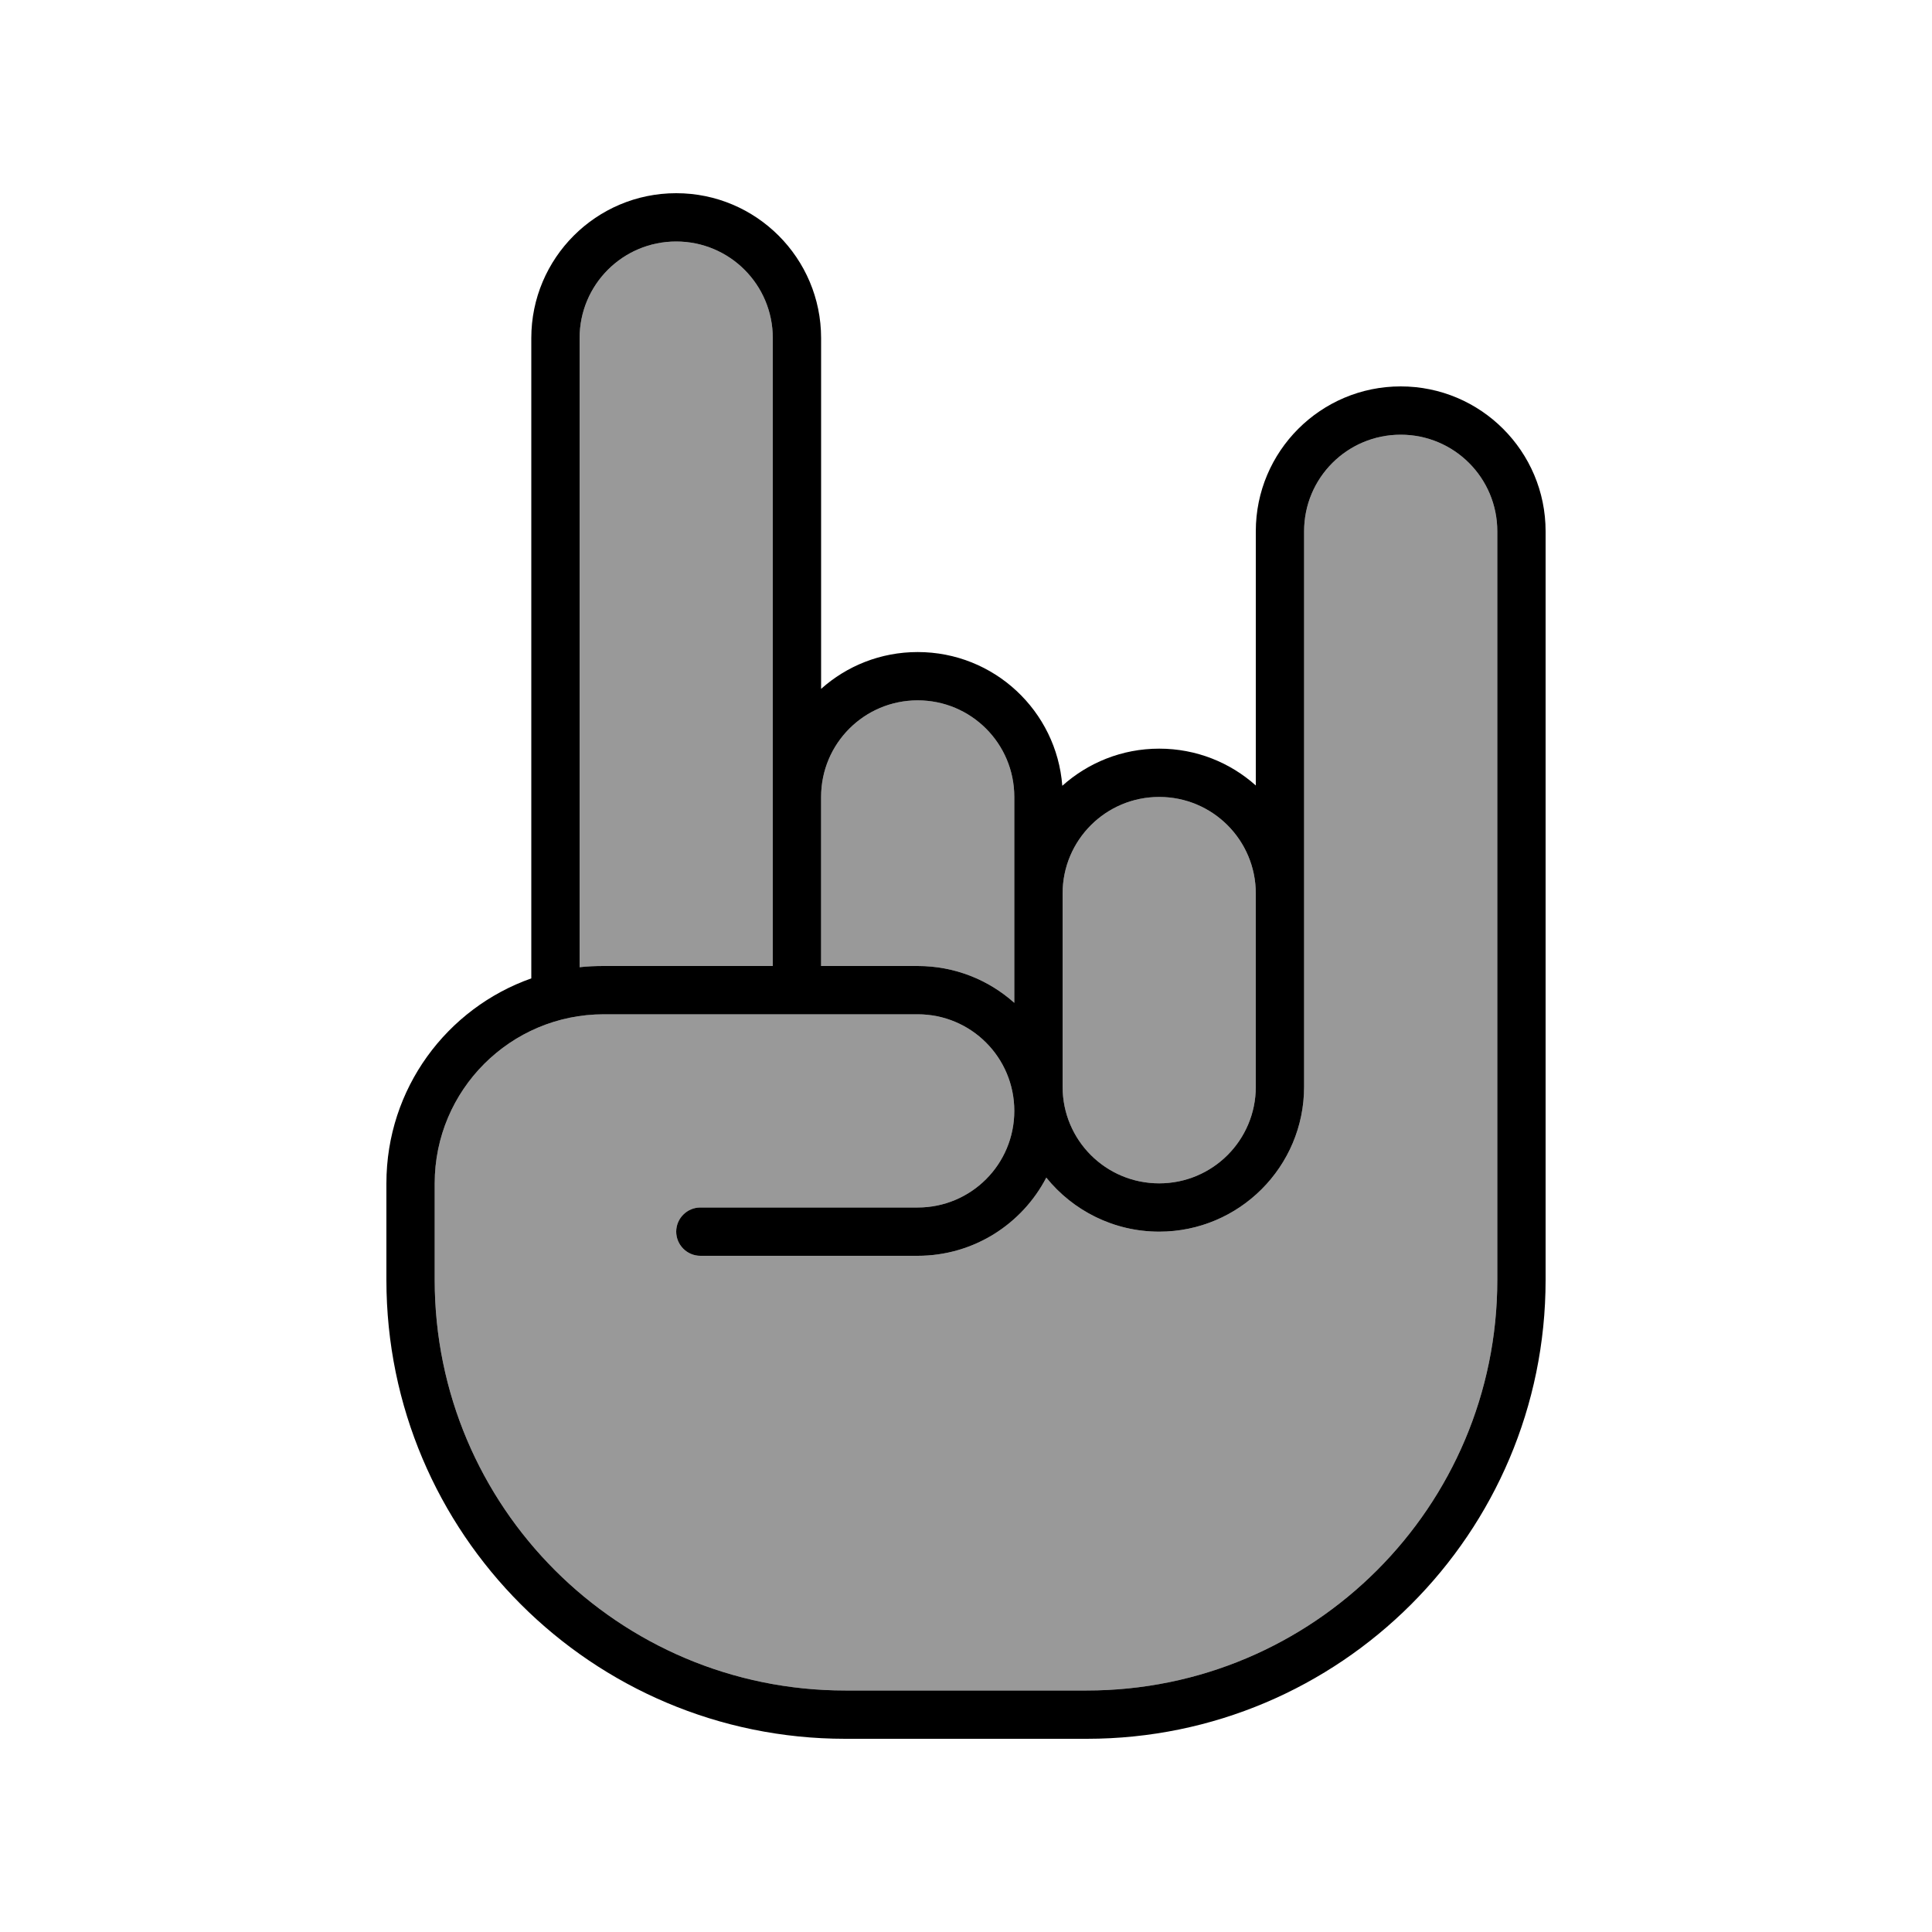
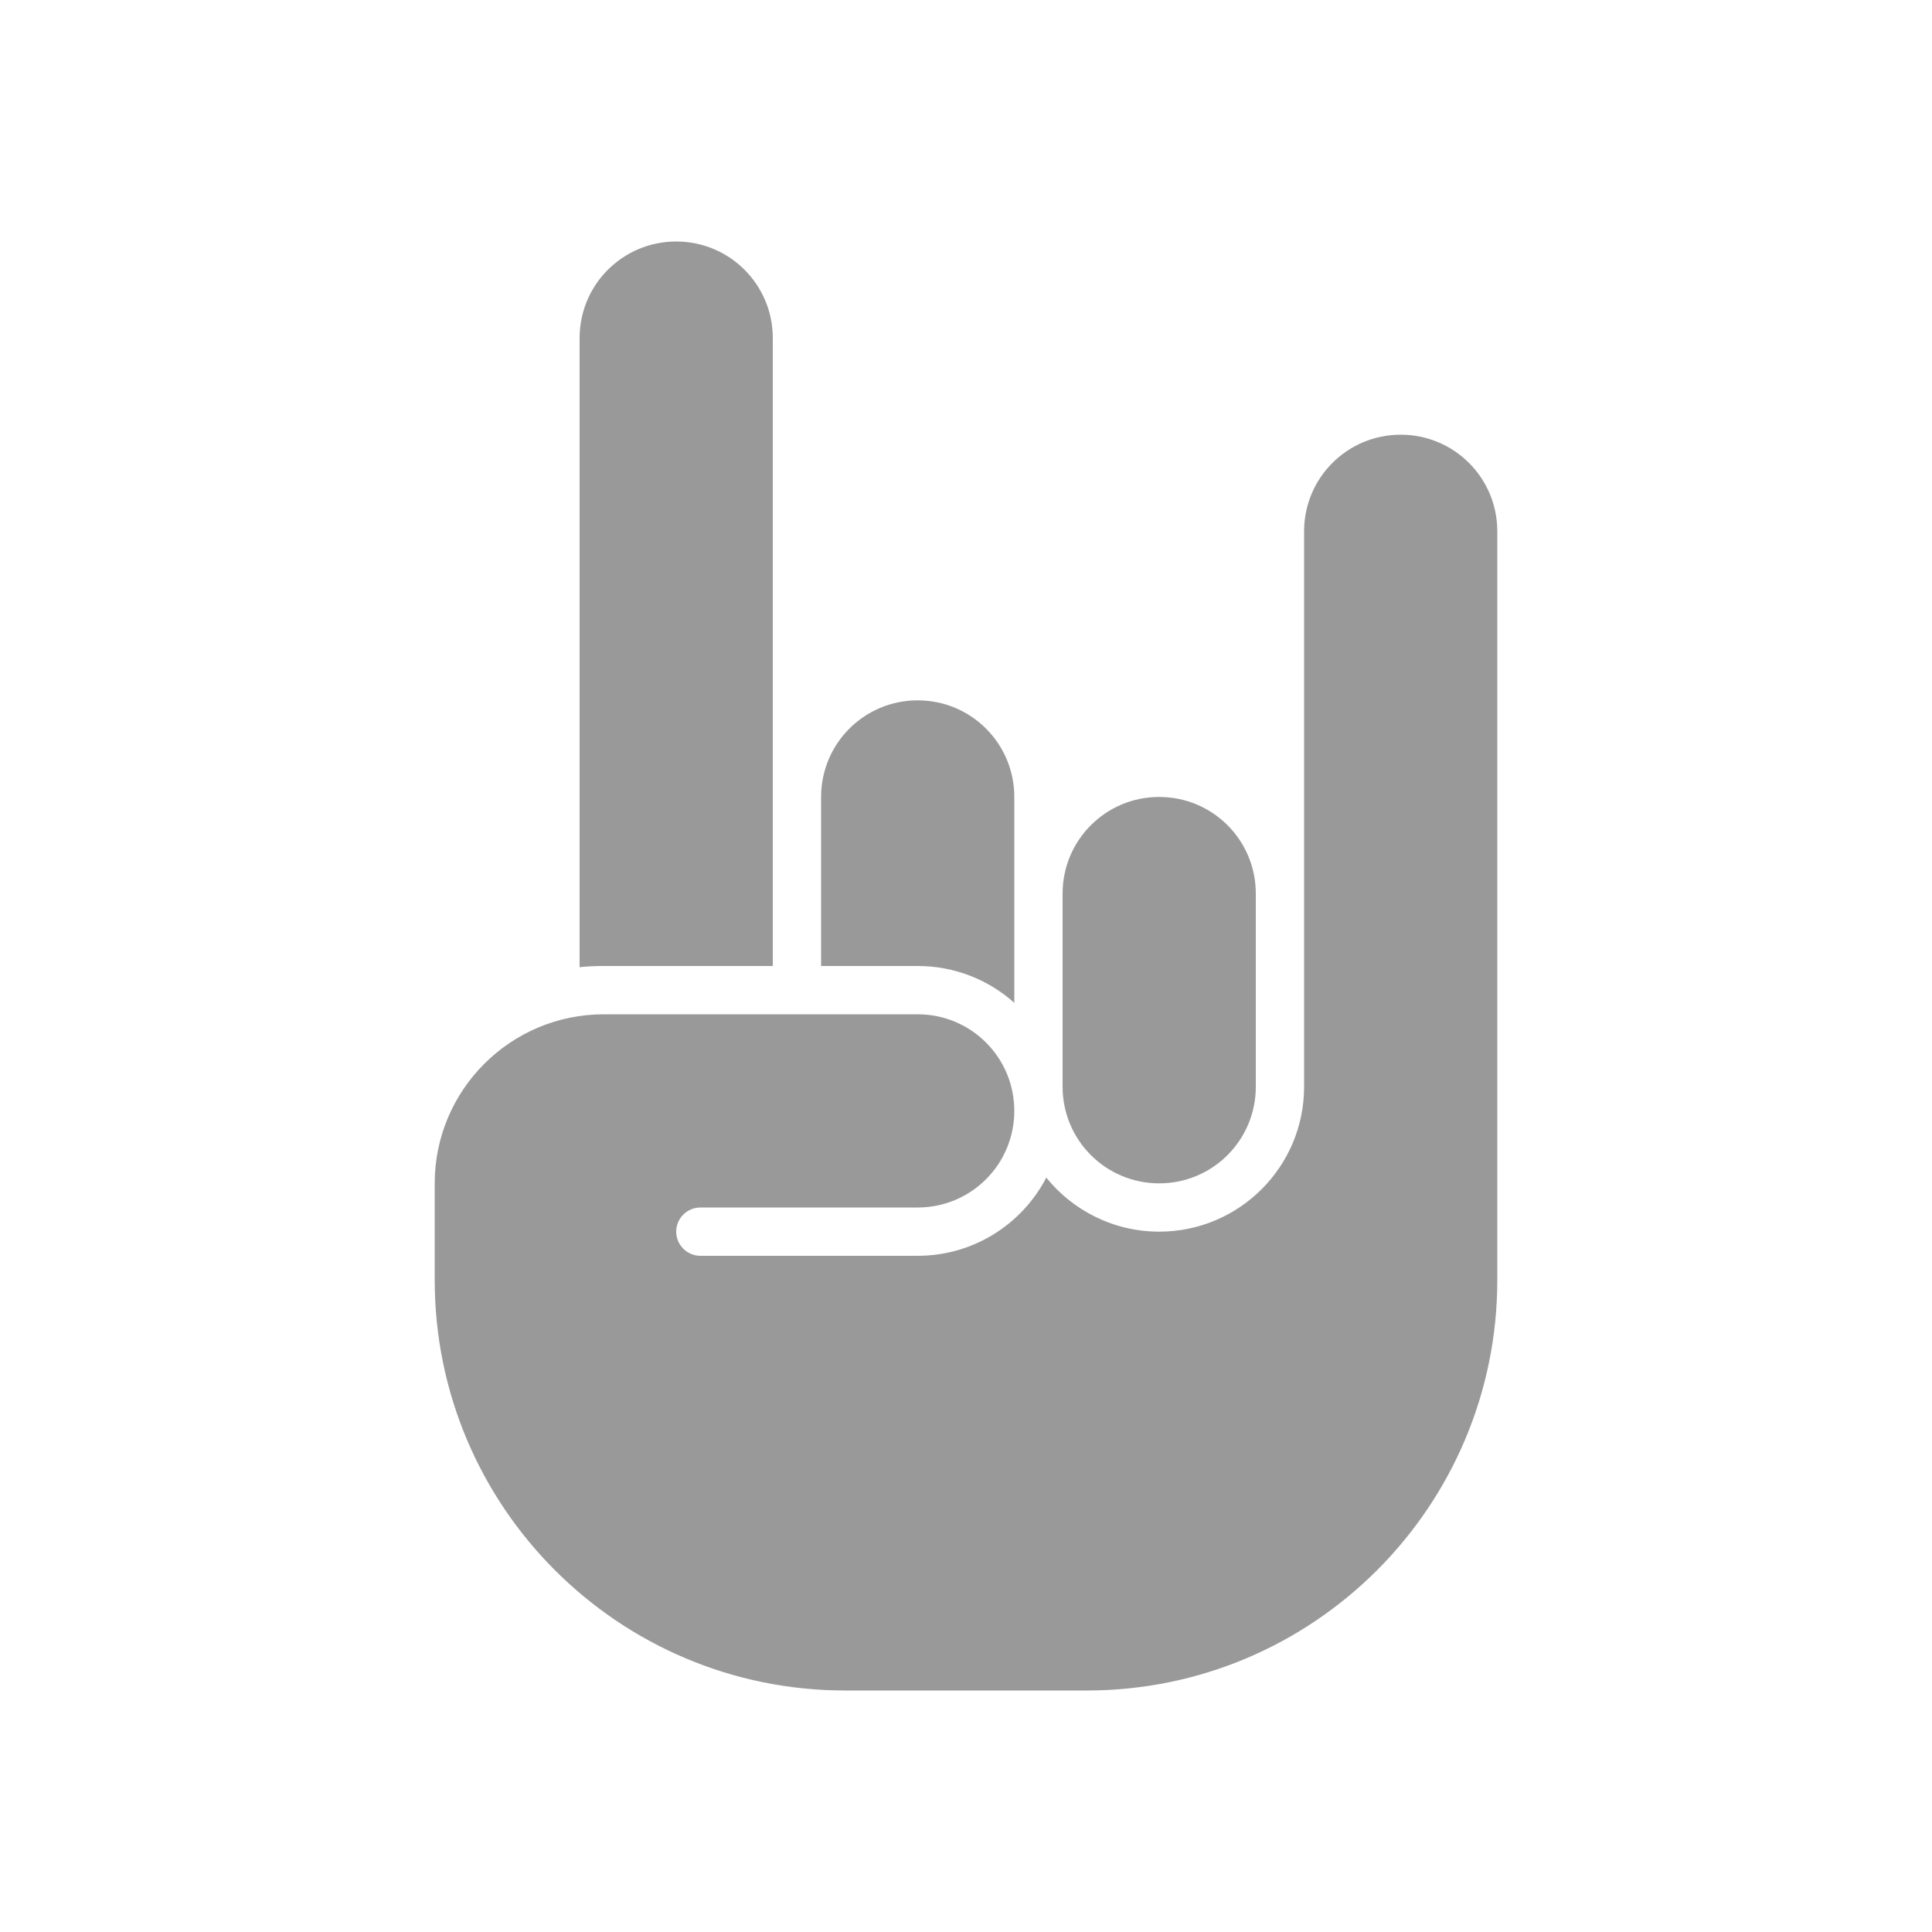
<svg xmlns="http://www.w3.org/2000/svg" viewBox="0 0 640 640">
  <path opacity=".4" fill="currentColor" d="M144 392L144 424C144 499.1 204.9 560 280 560L360 560C435.1 560 496 499.1 496 424L496 176C496 158.3 481.7 144 464 144C446.3 144 432 158.3 432 176L432 360C432 386.5 410.5 408 384 408C368.9 408 355.4 401 346.6 390.1C338.6 405.5 322.5 416 304 416L232 416C227.6 416 224 412.4 224 408C224 403.6 227.6 400 232 400L304 400C321.7 400 336 385.7 336 368C336 350.3 321.7 336 304 336L200 336C169.1 336 144 361.1 144 392zM192 112L192 320.4C194.6 320.1 197.3 320 200 320L256 320L256 112C256 94.3 241.7 80 224 80C206.3 80 192 94.3 192 112zM272 264L272 320L304 320C316.3 320 327.5 324.6 336 332.2L336 264C336 246.3 321.7 232 304 232C286.3 232 272 246.3 272 264zM352 296L352 360C352 377.7 366.3 392 384 392C401.7 392 416 377.7 416 360L416 296C416 278.3 401.7 264 384 264C366.3 264 352 278.3 352 296z" />
-   <path fill="currentColor" d="M192 112C192 94.3 206.3 80 224 80C241.7 80 256 94.3 256 112L256 320L200 320C197.3 320 194.6 320.1 192 320.4L192 112zM256 336L304 336C321.7 336 336 350.3 336 368C336 385.7 321.7 400 304 400L232 400C227.6 400 224 403.6 224 408C224 412.4 227.6 416 232 416L304 416C322.5 416 338.6 405.5 346.6 390.1C355.4 401 368.9 408 384 408C410.5 408 432 386.5 432 360L432 176C432 158.3 446.3 144 464 144C481.7 144 496 158.3 496 176L496 424C496 499.1 435.1 560 360 560L280 560C204.9 560 144 499.1 144 424L144 392C144 361.1 169.1 336 200 336L256 336zM272 320L272 264C272 246.3 286.3 232 304 232C321.7 232 336 246.3 336 264L336 332.2C327.5 324.6 316.3 320 304 320L272 320zM272 228.2L272 112C272 85.5 250.5 64 224 64C197.5 64 176 85.5 176 112L176 324.1C148 334 128 360.6 128 392L128 424C128 507.9 196.1 576 280 576L360 576C443.9 576 512 507.9 512 424L512 176C512 149.5 490.5 128 464 128C437.5 128 416 149.5 416 176L416 260.2C407.5 252.6 396.3 248 384 248C371.6 248 360.4 252.7 351.9 260.3C350 235.5 329.3 216 304 216C291.7 216 280.5 220.6 272 228.2zM352 336L352 296C352 278.3 366.3 264 384 264C401.7 264 416 278.3 416 296L416 360C416 377.7 401.7 392 384 392C366.3 392 352 377.7 352 360L352 336z" />
</svg>